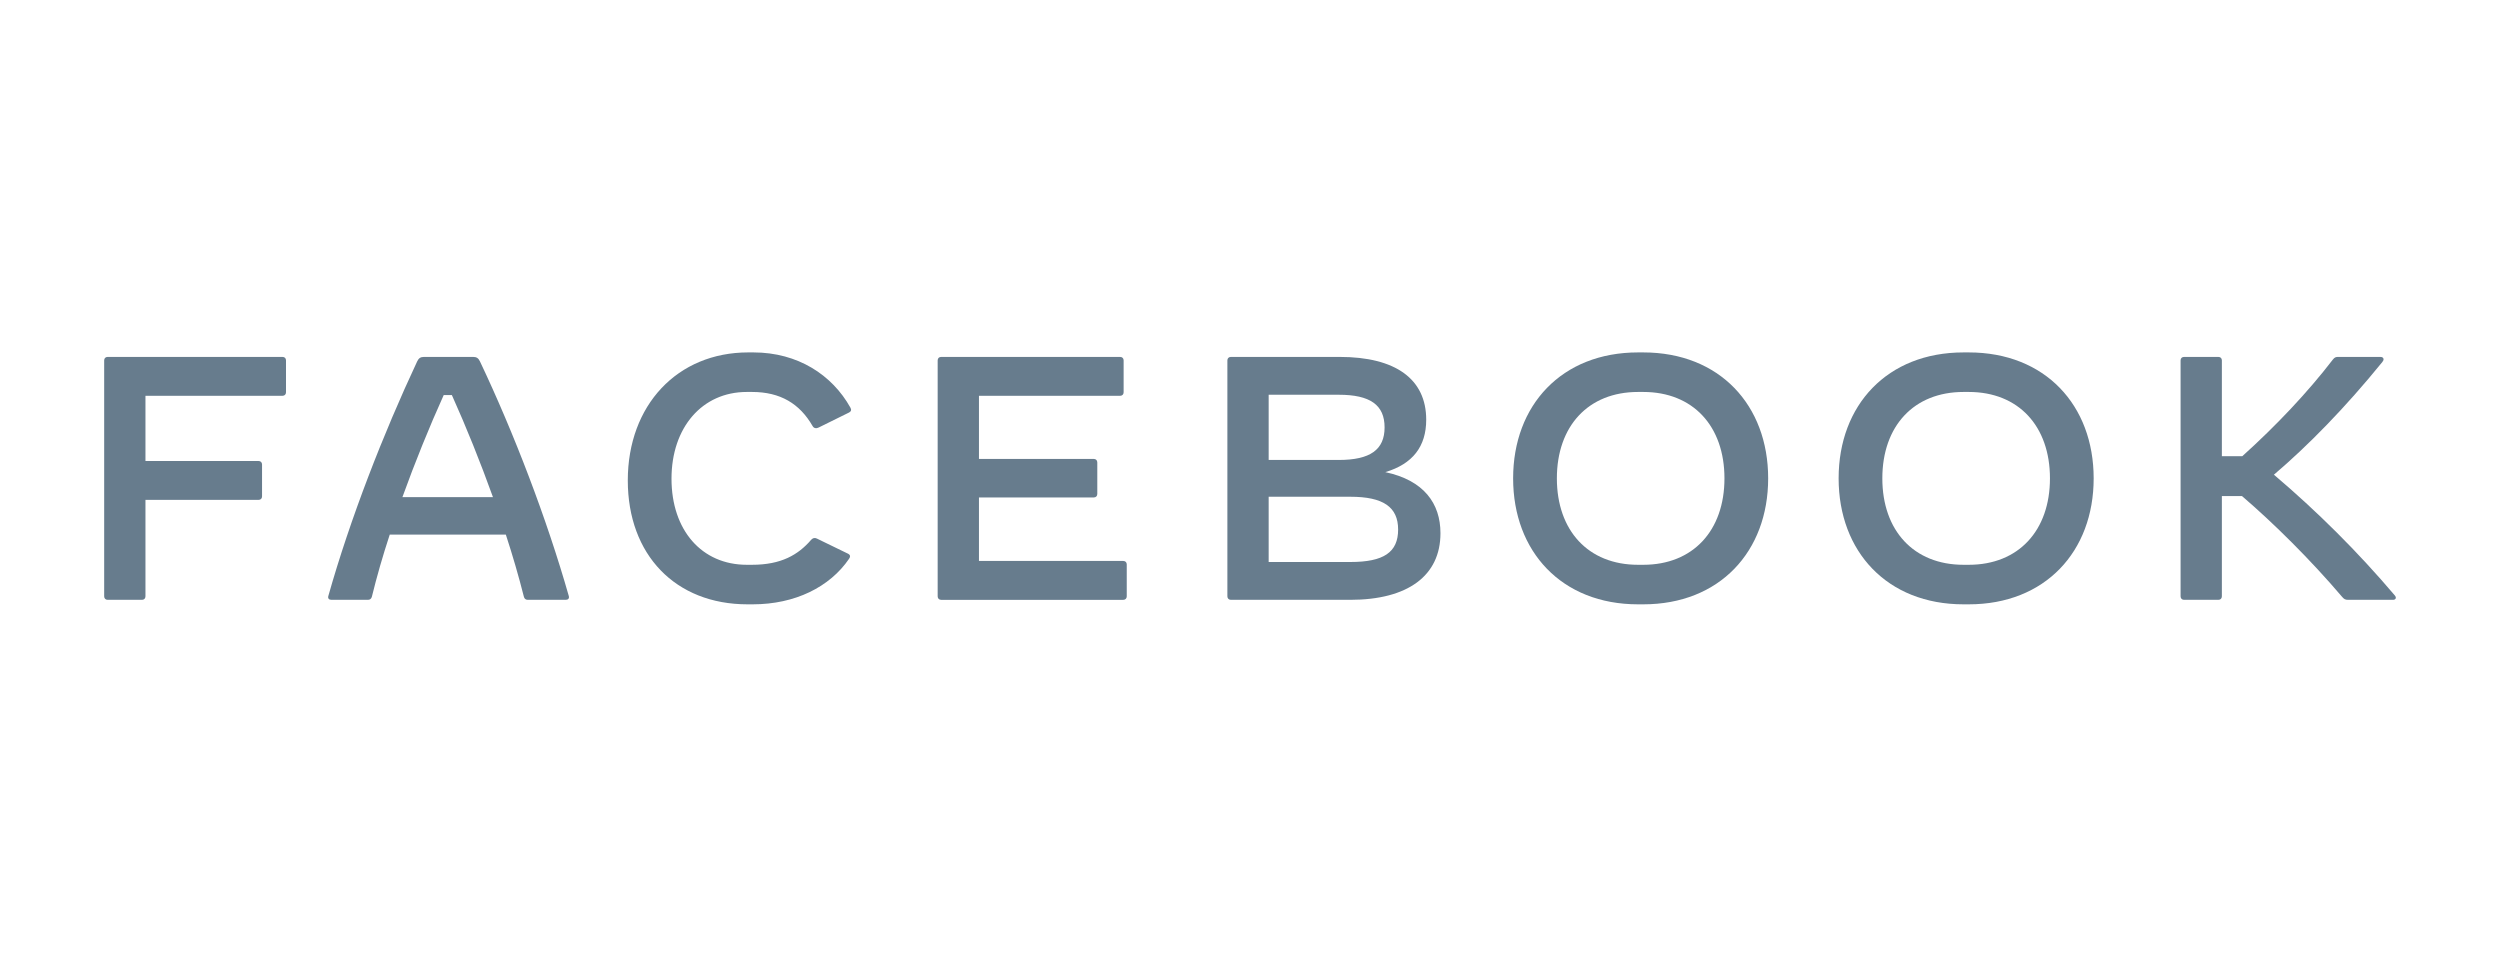
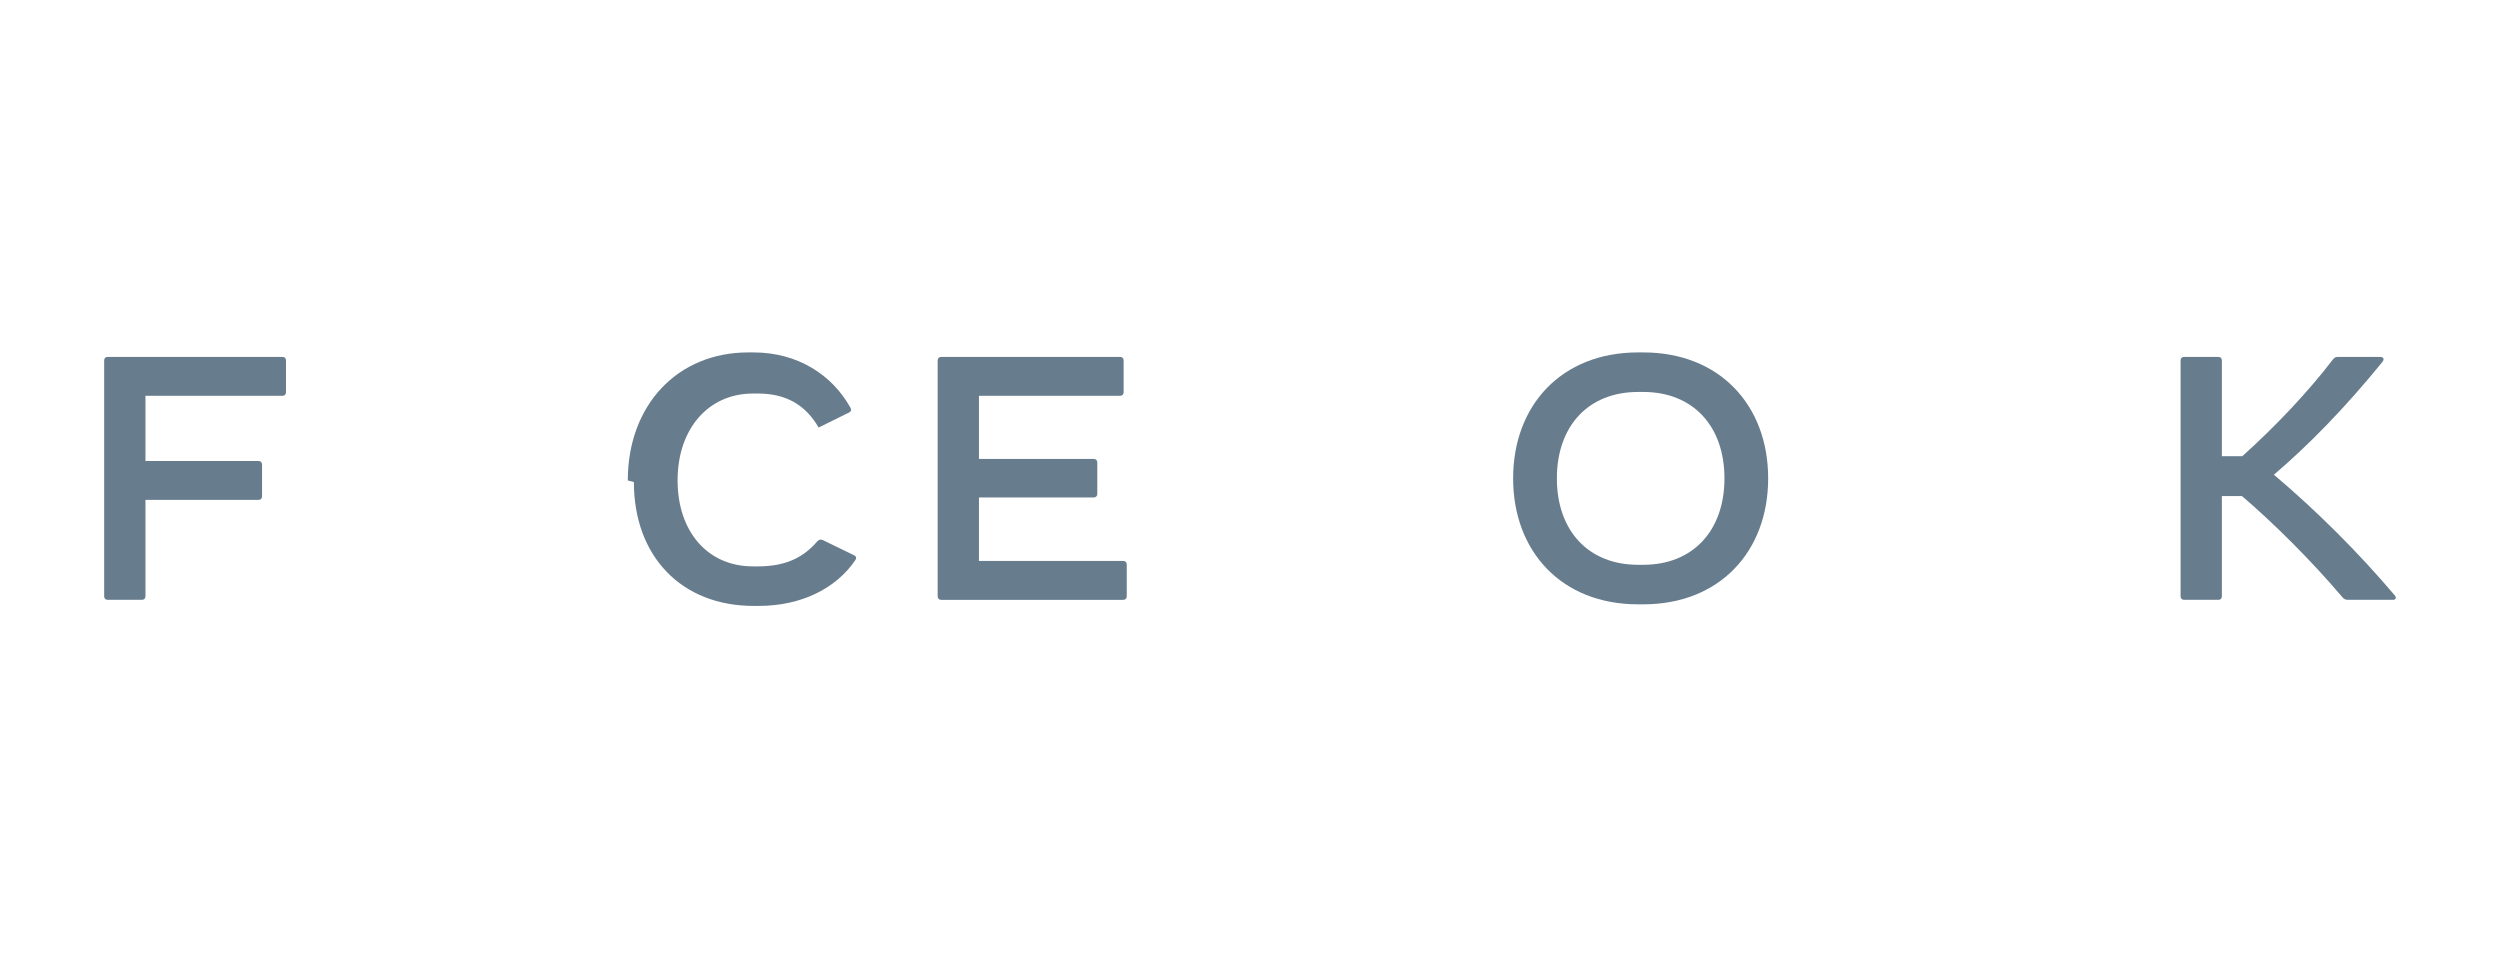
<svg xmlns="http://www.w3.org/2000/svg" xmlns:ns1="http://www.serif.com/" width="100%" height="100%" viewBox="0 0 60 23" version="1.1" xml:space="preserve" style="fill-rule:evenodd;clip-rule:evenodd;stroke-linejoin:round;stroke-miterlimit:2;">
  <g id="Layer-1" ns1:id="Layer 1" />
-   <rect id="Artboard3" x="0" y="0" width="60" height="22.5" style="fill:none;" />
  <g>
    <g>
      <path d="M6.864,8.649l-0,0.766c-0,0.05 -0.033,0.084 -0.083,0.084l-3.29,-0l0,1.565l2.715,0c0.05,0 0.083,0.034 0.083,0.084l0,0.766c0,0.05 -0.033,0.083 -0.083,0.083l-2.715,0l0,2.315c0,0.05 -0.033,0.084 -0.083,0.084l-0.825,-0c-0.05,-0 -0.083,-0.034 -0.083,-0.084l-0,-5.663c-0,-0.05 0.033,-0.083 0.083,-0.083l4.198,-0c0.05,-0 0.083,0.033 0.083,0.083Z" style="fill:#677c8d;fill-rule:nonzero;" />
-       <path d="M11.831,11.931c-0.303,-0.842 -0.641,-1.683 -0.986,-2.449l-0.196,0c-0.346,0.766 -0.687,1.607 -0.991,2.449l2.173,-0Zm1.745,2.465l-0.908,-0c-0.05,-0 -0.083,-0.025 -0.095,-0.075c-0.121,-0.479 -0.267,-0.983 -0.433,-1.491l-2.786,-0c-0.167,0.508 -0.312,1.012 -0.429,1.491c-0.013,0.05 -0.046,0.075 -0.096,0.075l-0.874,-0c-0.059,-0 -0.092,-0.034 -0.075,-0.092c0.524,-1.857 1.324,-3.906 2.132,-5.63c0.037,-0.079 0.083,-0.108 0.162,-0.108l1.183,-0c0.079,-0 0.125,0.029 0.162,0.108c0.816,1.72 1.603,3.773 2.132,5.63c0.017,0.058 -0.016,0.092 -0.075,0.092Z" style="fill:#677c8d;fill-rule:nonzero;" />
-       <path d="M15.067,11.531c-0,-1.807 1.191,-3.073 2.89,-3.073l0.124,-0c1.067,-0 1.891,0.541 2.328,1.324c0.029,0.05 0.021,0.091 -0.029,0.117l-0.733,0.362c-0.05,0.025 -0.112,0.025 -0.146,-0.038c-0.308,-0.533 -0.77,-0.816 -1.453,-0.816l-0.125,0c-1.07,0 -1.807,0.85 -1.807,2.082c0,1.237 0.725,2.066 1.807,2.066l0.125,-0c0.7,-0 1.108,-0.238 1.42,-0.6c0.042,-0.046 0.088,-0.054 0.138,-0.029l0.753,0.366c0.029,0.017 0.042,0.038 0.042,0.058c-0,0.021 -0.008,0.038 -0.025,0.063c-0.462,0.675 -1.295,1.091 -2.311,1.091l-0.125,-0c-1.728,-0 -2.873,-1.187 -2.873,-2.973Z" style="fill:#677c8d;fill-rule:nonzero;" />
+       <path d="M15.067,11.531c-0,-1.807 1.191,-3.073 2.89,-3.073l0.124,-0c1.067,-0 1.891,0.541 2.328,1.324c0.029,0.05 0.021,0.091 -0.029,0.117l-0.733,0.362c-0.308,-0.533 -0.77,-0.816 -1.453,-0.816l-0.125,0c-1.07,0 -1.807,0.85 -1.807,2.082c0,1.237 0.725,2.066 1.807,2.066l0.125,-0c0.7,-0 1.108,-0.238 1.42,-0.6c0.042,-0.046 0.088,-0.054 0.138,-0.029l0.753,0.366c0.029,0.017 0.042,0.038 0.042,0.058c-0,0.021 -0.008,0.038 -0.025,0.063c-0.462,0.675 -1.295,1.091 -2.311,1.091l-0.125,-0c-1.728,-0 -2.873,-1.187 -2.873,-2.973Z" style="fill:#677c8d;fill-rule:nonzero;" />
      <path d="M27.042,13.546l0,0.766c0,0.05 -0.033,0.084 -0.083,0.084l-4.372,-0c-0.05,-0 -0.083,-0.034 -0.083,-0.084l-0,-5.663c-0,-0.05 0.033,-0.083 0.083,-0.083l4.297,-0c0.05,-0 0.083,0.033 0.083,0.083l0,0.766c0,0.05 -0.033,0.084 -0.083,0.084l-3.389,-0l-0,1.515l2.756,0c0.05,0 0.084,0.034 0.084,0.084l-0,0.758c-0,0.05 -0.034,0.083 -0.084,0.083l-2.756,-0l-0,1.524l3.464,-0c0.05,-0 0.083,0.033 0.083,0.083Z" style="fill:#677c8d;fill-rule:nonzero;" />
-       <path d="M33.555,12.709c-0,-0.541 -0.358,-0.787 -1.145,-0.787l-1.962,0l0,1.566l1.962,-0c0.799,-0 1.145,-0.233 1.145,-0.779Zm-1.424,-3.235l-1.683,-0l0,1.565l1.683,0c0.753,0 1.099,-0.245 1.099,-0.782c-0,-0.538 -0.346,-0.783 -1.099,-0.783Zm2.44,3.323c-0,1.02 -0.783,1.599 -2.166,1.599l-2.864,-0c-0.05,-0 -0.084,-0.034 -0.084,-0.084l0,-5.663c0,-0.05 0.034,-0.083 0.084,-0.083l2.61,-0c1.345,-0 2.078,0.533 2.078,1.507c0,0.642 -0.324,1.062 -0.982,1.258c0.924,0.196 1.324,0.749 1.324,1.466Z" style="fill:#677c8d;fill-rule:nonzero;" />
      <path d="M39.438,13.555c1.195,-0 1.949,-0.821 1.949,-2.074c0,-1.254 -0.754,-2.074 -1.949,-2.074l-0.125,0c-1.195,0 -1.948,0.82 -1.948,2.074c-0,1.253 0.753,2.074 1.948,2.074l0.125,-0Zm-3.123,-2.074c0,-1.757 1.166,-3.023 2.998,-3.023l0.125,-0c1.832,-0 2.998,1.266 2.998,3.023c0,1.757 -1.166,3.023 -2.998,3.023l-0.125,-0c-1.832,-0 -2.998,-1.266 -2.998,-3.023Z" style="fill:#677c8d;fill-rule:nonzero;" />
-       <path d="M47.25,13.555c1.195,-0 1.949,-0.821 1.949,-2.074c-0,-1.254 -0.754,-2.074 -1.949,-2.074l-0.125,0c-1.195,0 -1.949,0.82 -1.949,2.074c0,1.253 0.754,2.074 1.949,2.074l0.125,-0Zm-3.123,-2.074c-0,-1.757 1.166,-3.023 2.998,-3.023l0.125,-0c1.832,-0 2.998,1.266 2.998,3.023c0,1.757 -1.166,3.023 -2.998,3.023l-0.125,-0c-1.832,-0 -2.998,-1.266 -2.998,-3.023Z" style="fill:#677c8d;fill-rule:nonzero;" />
      <path d="M57.431,14.396l-1.075,-0c-0.07,-0 -0.099,-0.017 -0.145,-0.071c-0.754,-0.887 -1.645,-1.77 -2.403,-2.419l-0.483,-0l0,2.406c0,0.05 -0.033,0.084 -0.083,0.084l-0.825,-0c-0.05,-0 -0.083,-0.034 -0.083,-0.084l0,-5.663c0,-0.05 0.033,-0.083 0.083,-0.083l0.825,-0c0.05,-0 0.083,0.033 0.083,0.083l0,2.299l0.491,-0c0.813,-0.733 1.562,-1.524 2.174,-2.32c0.041,-0.054 0.075,-0.062 0.125,-0.062l1.016,-0c0.05,-0 0.075,0.025 0.075,0.058c0,0.017 -0.009,0.038 -0.029,0.063c-0.895,1.103 -1.783,2.007 -2.603,2.706c1.033,0.875 2.012,1.849 2.903,2.899c0.045,0.054 0.021,0.104 -0.046,0.104Z" style="fill:#677c8d;fill-rule:nonzero;" />
    </g>
  </g>
</svg>